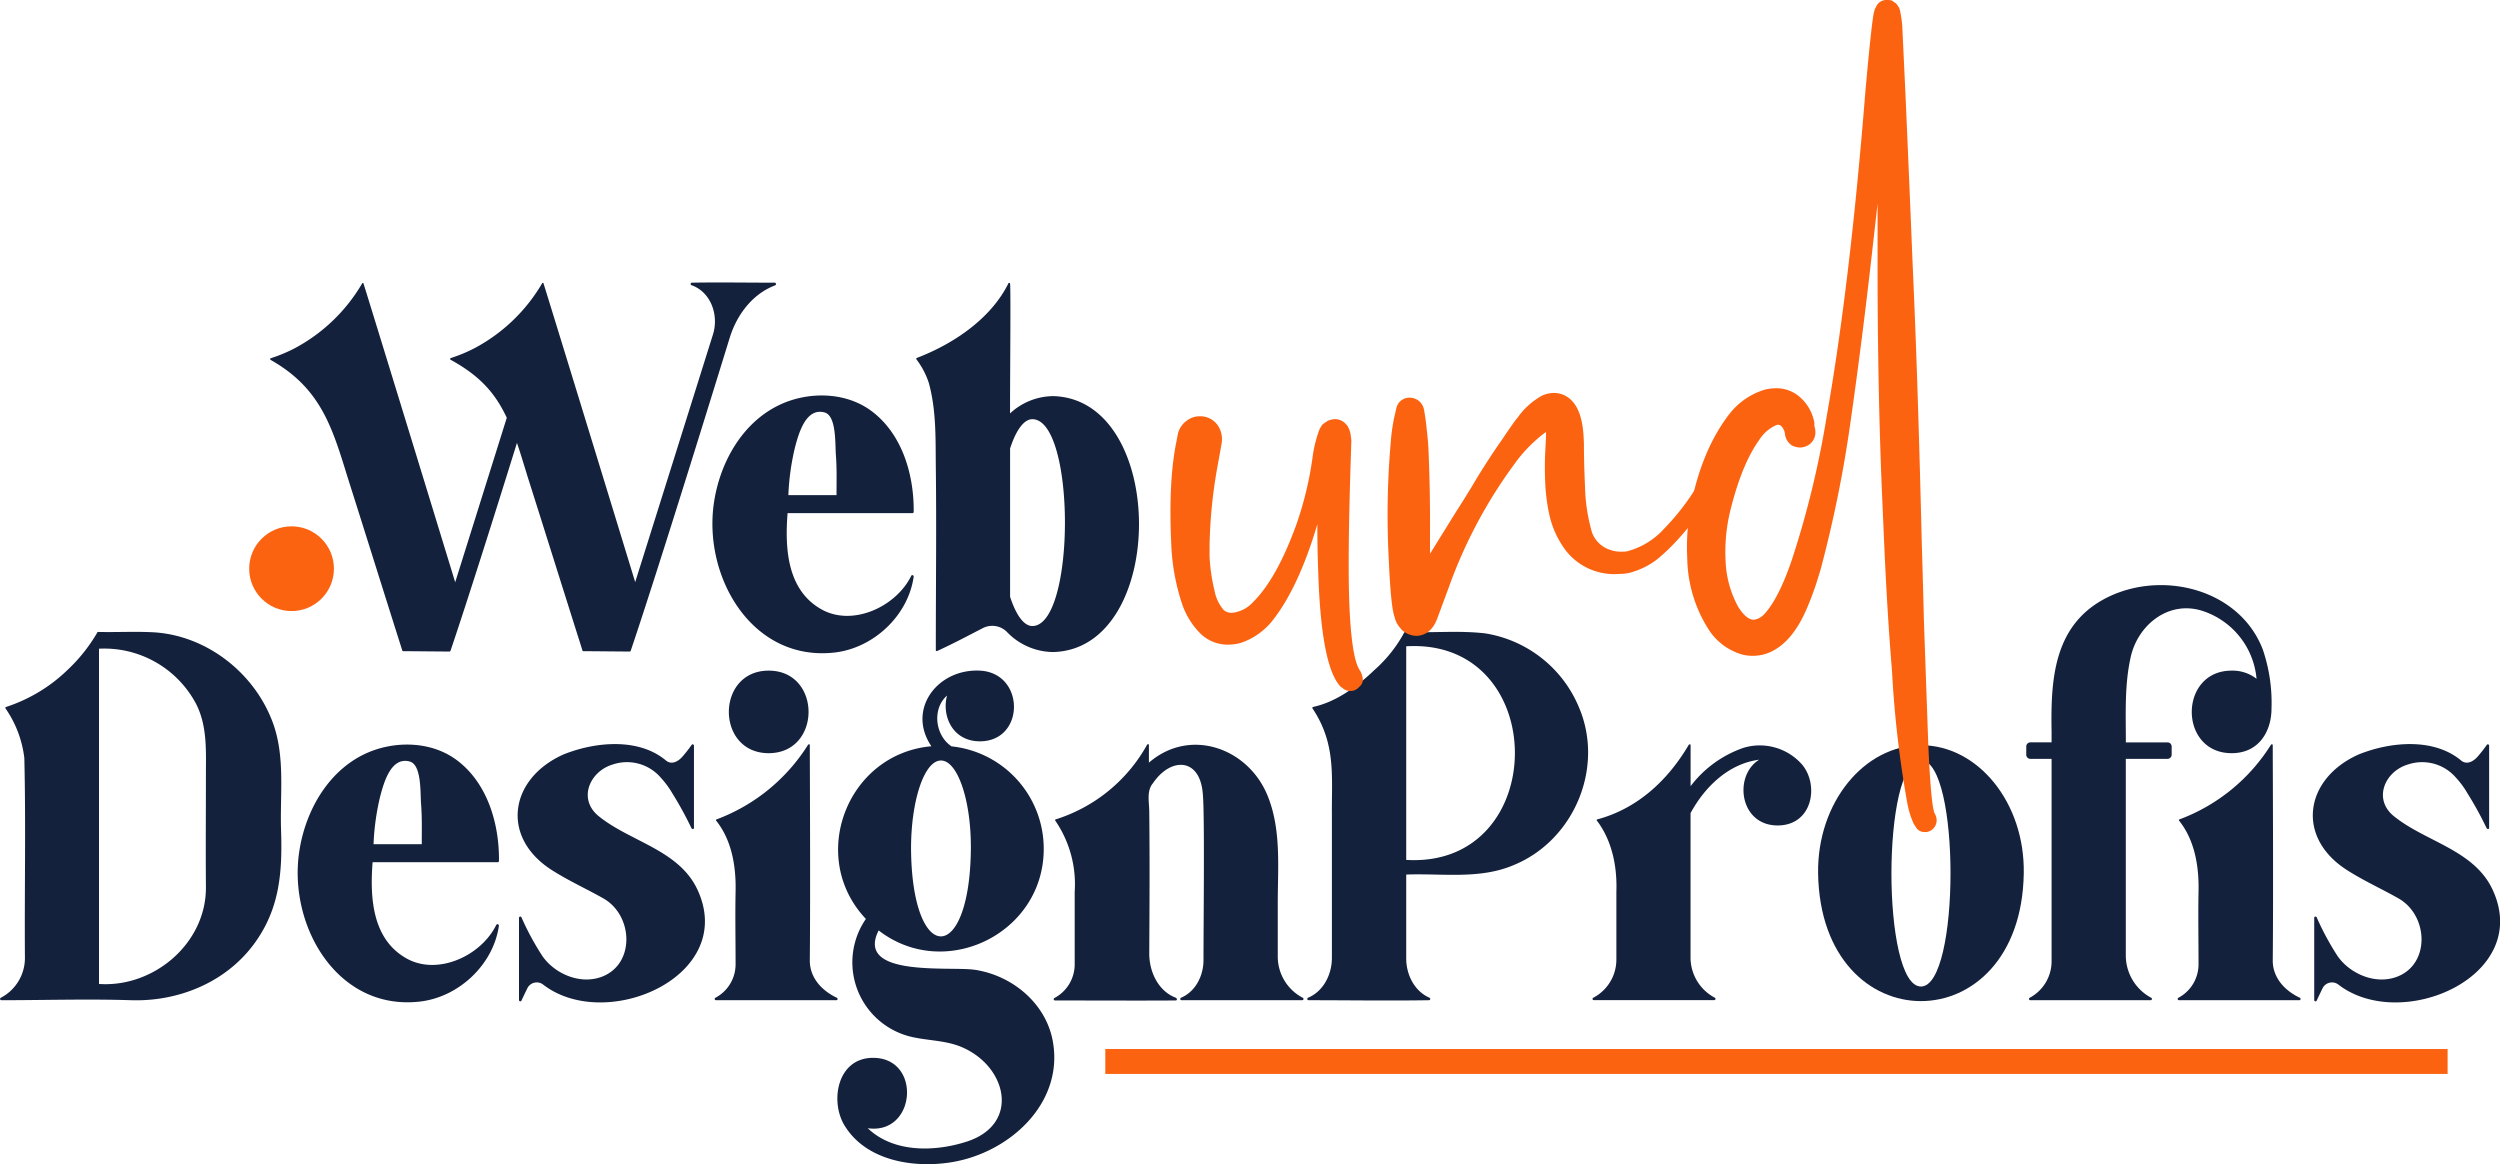
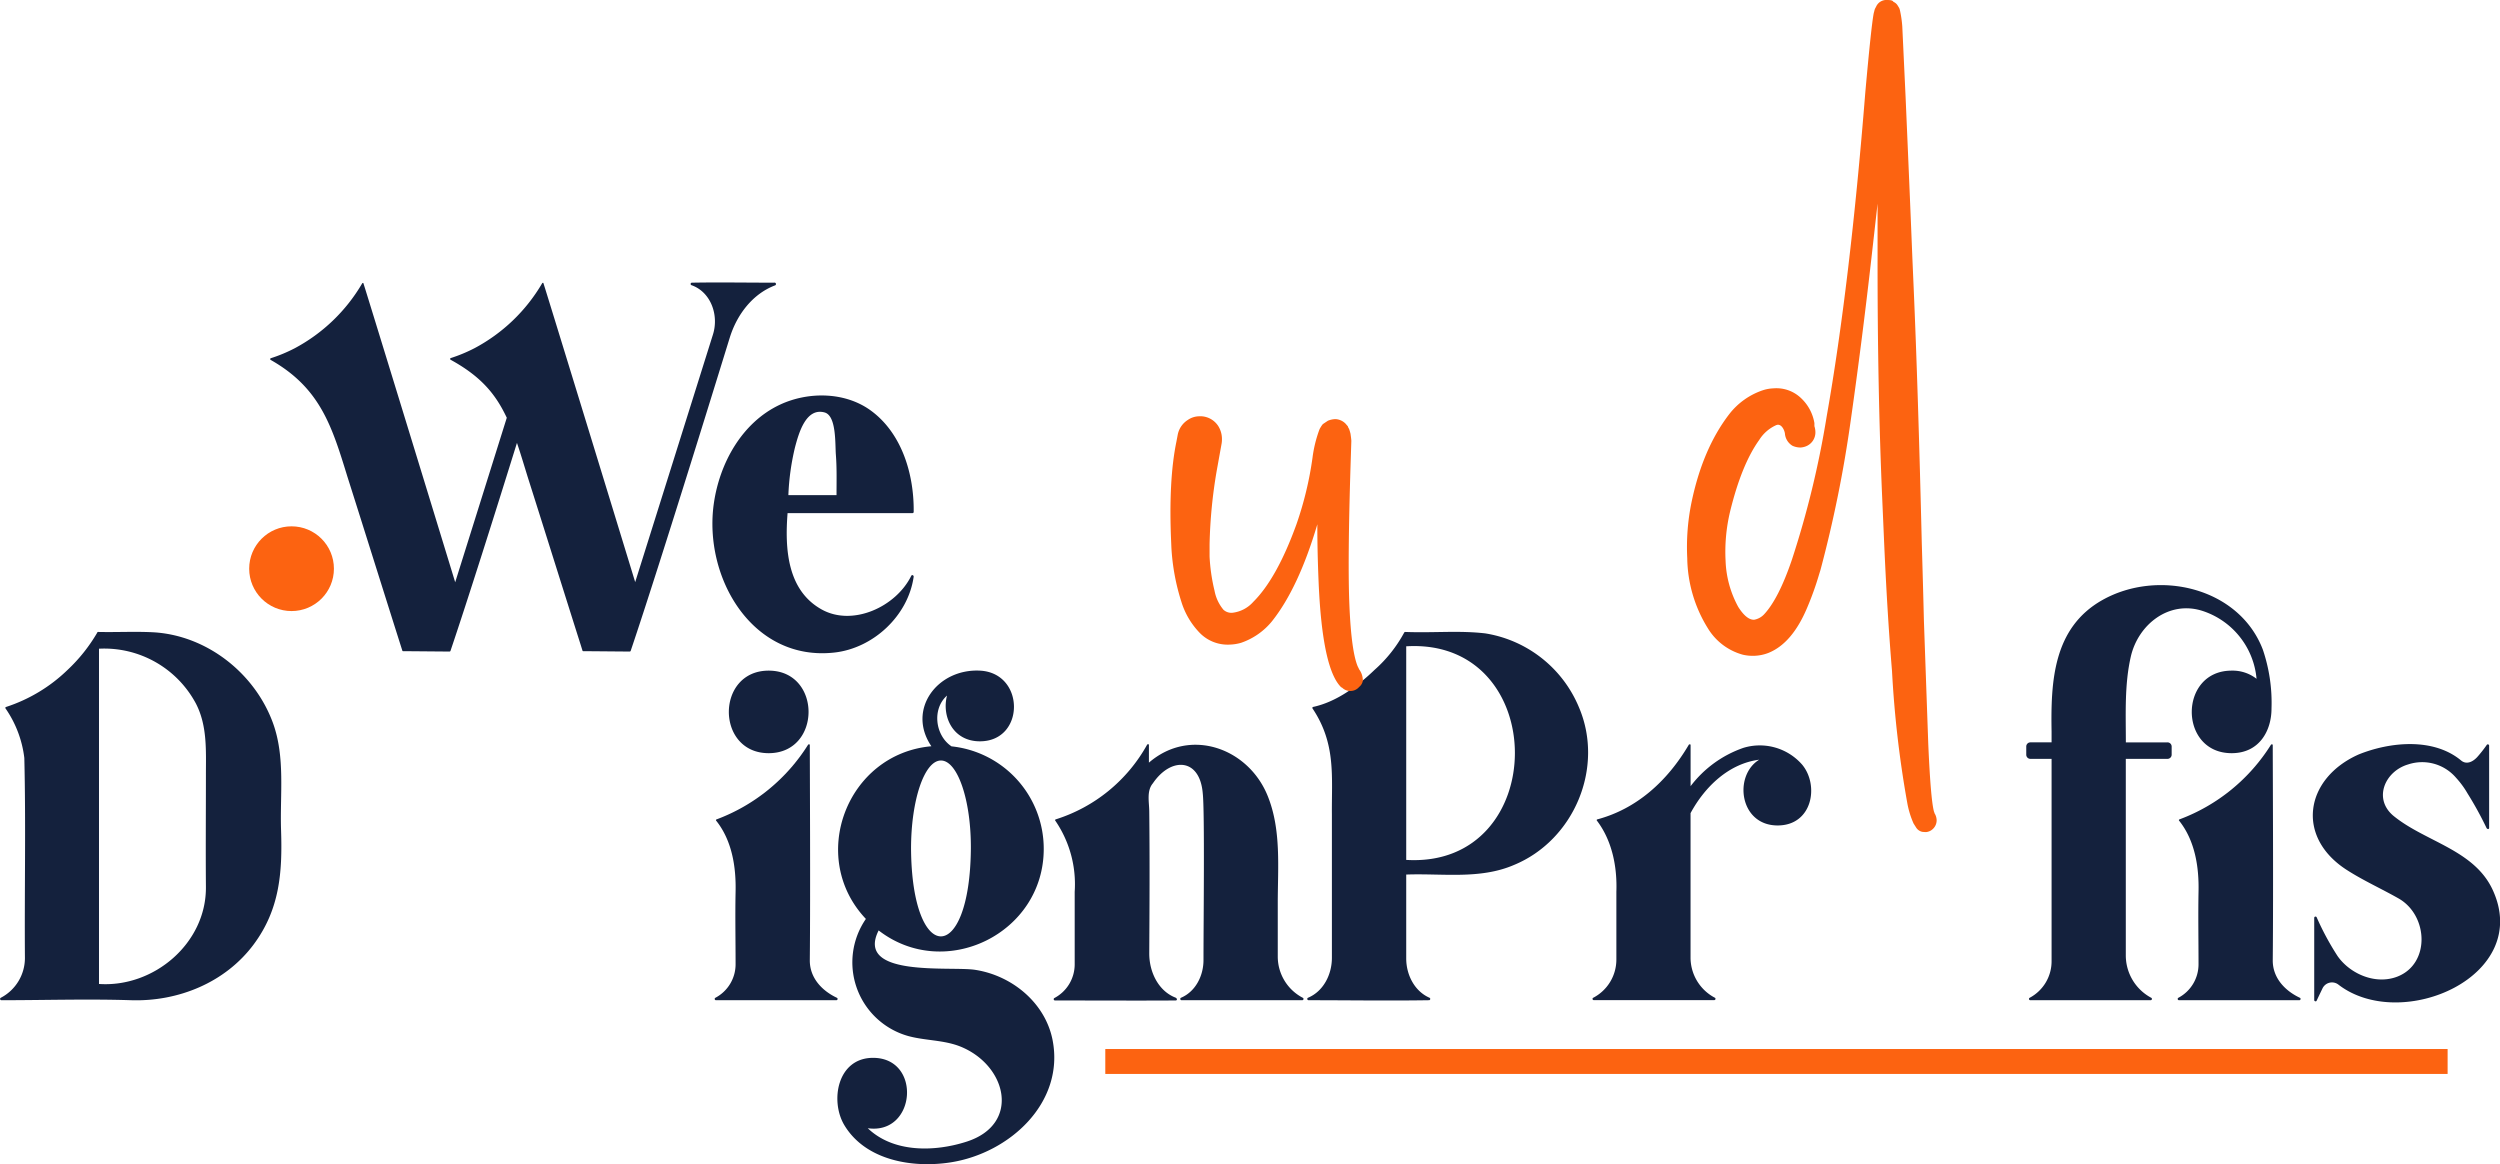
<svg xmlns="http://www.w3.org/2000/svg" viewBox="0 0 501.54 233.55">
  <g id="Layer_2" data-name="Layer 2">
    <g id="Layer_1-2" data-name="Layer 1">
      <path d="M155.47,57.26c-4.48,1.7-7.62,5.84-9.05,10.42-.67,2.13-13.62,44.32-19.89,62.88a.21.21,0,0,1-.2.15c-1.42,0-7.47-.07-9.26-.07-.08,0-.18,0-.22-.13l-.35-1.13c-3.57-11.25-7.09-22.53-10.66-33.77-.73-2.37-1.4-4.62-2.13-6.76-4.35,14-9.86,31.44-13.33,41.71a.21.21,0,0,1-.2.15c-1.42,0-7.47-.07-9.26-.07-.07,0-.18,0-.21-.13l-.36-1.13c-3.57-11.25-7.09-22.53-10.66-33.77-3.11-10.12-5.44-17.76-15.38-23.4a.19.19,0,0,1,0-.34,30.72,30.72,0,0,0,4.81-2,34.43,34.43,0,0,0,13.53-13c0-.08.23-.15.25-.06.26.72,12.47,40.52,18.42,60h0l10.35-33c-2.22-4.72-5.15-8.28-11.26-11.63a.19.19,0,0,1,0-.34,30.72,30.72,0,0,0,4.81-2,34.39,34.39,0,0,0,13.54-13c0-.08.22-.15.25-.06.26.72,12.47,40.52,18.42,60h0q7.81-24.84,15.6-49.67c1.23-3.9-.43-8.53-4.29-9.89a.26.26,0,0,1,.07-.51c5.49-.1,11,0,16.49,0A.27.27,0,0,1,155.47,57.26Z" style="fill:#14213d" />
      <path d="M183.29,115.75c-1.13,7.81-8.1,14.29-15.89,15.16-16.45,1.84-26.29-15-24.2-29.86,1.15-8.13,5.64-16.26,13.22-19.84,5.7-2.69,13.11-2.63,18.29,1.16,6.23,4.55,8.68,12.8,8.59,20.31a.24.24,0,0,1-.25.26H158c-.55,7.08-.11,15.42,6.79,19.3,6.22,3.51,14.92-.47,18-6.68C182.93,115.22,183.35,115.39,183.29,115.75ZM158.16,99.33h9.66c0-2.7.08-5.4-.13-8.09-.17-2.17.14-7.86-2.28-8.5-3.73-1-5.17,4.16-5.92,7A48.92,48.92,0,0,0,158.16,99.33Z" style="fill:#14213d" />
-       <path d="M211.31,130.81a13,13,0,0,1-9.38-4.11,4.15,4.15,0,0,0-4.78-.68c-2.89,1.49-5.71,3-9.11,4.57-.12.06-.3,0-.3-.08,0-13.66.15-24.52,0-36.78-.07-5.64.13-11.35-1.41-16.92a15.9,15.9,0,0,0-2.49-4.73.19.19,0,0,1,.11-.28c7.55-2.89,14.92-8,18.35-14.95v0c0-.14.29-.12.33,0,.17.59,0,18,0,26.09a12.84,12.84,0,0,1,8.67-3.47C234.23,80.09,234.24,130.18,211.31,130.81ZM207.19,84.1c-1.77-.07-3.37,2.24-4.55,5.87v29.75c1.18,3.63,2.78,5.94,4.55,5.87C215.79,125.27,215.8,84.42,207.19,84.1Z" style="fill:#14213d" />
      <path d="M50.92,189.43c-5.69,7.68-15.17,11.54-24.64,11.23-8.67-.28-17.35,0-26,0a.26.26,0,0,1-.14-.48A9,9,0,0,0,5,192.24c-.1-13.39.2-26.8-.12-40.18a22,22,0,0,0-3.76-9.92.19.19,0,0,1,.09-.31,31.93,31.93,0,0,0,12.39-7.48,33.09,33.09,0,0,0,5.89-7.4c0-.09.12-.18.23-.17,3.78.08,7.28-.12,10.91.06,10.71.55,20.41,8.09,24.11,18.15,2.54,6.94,1.39,14.46,1.65,21.69C56.66,175.05,56.11,182.43,50.92,189.43ZM39.3,141.14a20.84,20.84,0,0,0-19.44-11V197.4c11,.75,21.55-8.16,21.45-19.46-.06-7.48,0-14.95,0-22.42C41.31,150.65,41.62,145.61,39.3,141.14Z" style="fill:#14213d" />
-       <path d="M100.08,185.78c-1.14,7.82-8.1,14.29-15.9,15.16C67.73,202.78,57.9,185.89,60,171.08c1.15-8.13,5.64-16.26,13.22-19.84,5.71-2.68,13.11-2.63,18.29,1.16,6.23,4.55,8.68,12.8,8.59,20.31a.24.24,0,0,1-.25.26H74.75c-.55,7.08-.1,15.42,6.79,19.3,6.22,3.51,14.93-.47,18-6.68C99.71,185.25,100.13,185.42,100.08,185.78ZM74.94,169.36h9.67c0-2.7.08-5.4-.14-8.09-.17-2.17.14-7.86-2.28-8.5-3.73-1-5.17,4.16-5.92,7A48.92,48.92,0,0,0,74.94,169.36Z" style="fill:#14213d" />
-       <path d="M109,197.55a2.11,2.11,0,0,0-3.21.72c-.4.83-.8,1.66-1.19,2.49-.11.24-.48.11-.48-.13V184.12a.26.26,0,0,1,.48-.12,53.88,53.88,0,0,0,4.22,7.81c2.5,3.58,7.62,5.81,12,4.11,6.63-2.59,6.2-12.3.22-15.69-3.41-1.93-7-3.55-10.29-5.65-10.43-6.62-8.54-18.41,2.31-23.23,6.34-2.55,15.05-3.38,20.53,1.21,1.06.88,2.31.33,3.24-.68a25.41,25.41,0,0,0,1.91-2.43.26.26,0,0,1,.48.13v16.49c0,.35-.39.32-.54,0a71.6,71.6,0,0,0-3.78-6.89,18.23,18.23,0,0,0-2.33-3.16,8.93,8.93,0,0,0-9.61-2.66c-4.71,1.39-7.09,7-2.81,10.41,6.33,5.1,15.94,6.71,19.71,14.58C148.1,195.76,121.65,207.28,109,197.55Z" style="fill:#14213d" />
      <path d="M167.82,200.66H143.64a.26.26,0,0,1-.14-.48,7.6,7.6,0,0,0,4.07-6.8c0-4.83-.1-9.65,0-14.47.12-5-.72-10.29-3.89-14.26a.16.16,0,0,1,.08-.27,36.89,36.89,0,0,0,18.37-15c.14-.09.34-.07.33.09,0,3.94.14,29.5,0,43.23,0,3.48,2.43,6.06,5.45,7.48A.26.26,0,0,1,167.82,200.66Zm-13.61-66.12c10.67,0,10.66,16.56,0,16.56S143.56,134.54,154.21,134.54Z" style="fill:#14213d" />
      <path d="M190.77,233.18c-7.68,1.22-17.1-.37-21.36-7.42-2.94-4.85-1.45-13.54,5.74-13.54,9.81,0,8.65,15.5-1.06,14.12,5.15,4.95,13.4,4.76,19.81,2.7,10.95-3.51,8.11-15.34-1.24-19.09-3.34-1.33-7-1.17-10.4-2.09a15.35,15.35,0,0,1-8.55-23.51C162,172,169.86,151.22,186.85,149.71c-5-7.38,1.22-15.59,9.73-15.17,9.12.45,9.11,14.18,0,14.18-5.49,0-7.68-5.1-6.59-9.18-3.05,2.69-2.38,8,.9,10.19a20.66,20.66,0,0,1,18.5,20.52c.05,17-19.81,26.72-33.12,16.41-4.79,9.49,14.37,7.15,19.32,7.9,7.49,1.14,14.14,6.68,15.58,14.12C213.59,221.25,202.53,231.32,190.77,233.18Zm-2-80.61c-3.31,0-6,7.91-6,17.68.16,23.47,11.81,23.47,12,0,.06-9.77-2.68-17.68-6-17.68Z" style="fill:#14213d" />
      <path d="M261.21,200.66c-.5,0-16.62,0-24.18,0a.26.26,0,0,1-.09-.5c2.89-1.23,4.49-4.37,4.5-7.52,0-7.58.26-29.93-.15-33.5-.59-7.14-6.41-7.3-10-2-1.3,1.53-.74,3.78-.73,5.68.11,10.08.05,19.16,0,28.48,0,3.7,1.83,7.51,5.27,8.84.32.13.42.57,0,.57-8.31.05-16.12,0-24.18,0a.26.26,0,0,1-.14-.48,7.64,7.64,0,0,0,4.09-6.78V178.91a22.54,22.54,0,0,0-3.87-14.24.17.17,0,0,1,.06-.29,31.92,31.92,0,0,0,18.35-15c.11-.12.37-.1.35.07V153c8.29-7.17,20-2.91,23.85,6.73,2.73,6.79,2,14.34,2,21.49,0,3.56,0,7.12,0,10.68a9.32,9.32,0,0,0,5,8.26A.26.26,0,0,1,261.21,200.66Z" style="fill:#14213d" />
      <path d="M303.74,173.52c-6.83,2.95-14.41,1.66-21.63,1.93v16.83c0,3.28,1.66,6.56,4.66,7.88a.26.26,0,0,1-.08.5c-8.07.13-16.13,0-24.19,0a.26.26,0,0,1-.08-.5c3.08-1.29,4.78-4.65,4.78-8V163.46c-.07-7.7.86-14.23-3.88-21.32-.09-.14,0-.28.08-.31,4.66-1,8.9-4.11,12.4-7.48a27.25,27.25,0,0,0,5.88-7.4.27.27,0,0,1,.24-.17c5.76.22,10.75-.33,16.07.29a24.56,24.56,0,0,1,18.79,14.87C321.9,154,315.79,168.54,303.74,173.52Zm-21.63-43.86v42.85C311.16,174.24,311.2,127.91,282.11,129.66Z" style="fill:#14213d" />
      <path d="M356.62,165.6c-7.67,0-8.89-10-3.7-13.19-6,.76-10.85,5.31-13.77,10.72,0,10.3,0,23.46,0,29a9.11,9.11,0,0,0,4.82,8,.26.26,0,0,1-.06.51H319.76a.25.25,0,0,1-.12-.48,8.63,8.63,0,0,0,4.63-7.64V178.91c.18-5-.84-10.24-3.9-14.27a.15.15,0,0,1,.08-.26c7.81-2.09,14-7.56,18.37-15,.15-.09.34-.08.34.09,0,.89,0,4,0,8.25a22.56,22.56,0,0,1,10.63-7.7,11.28,11.28,0,0,1,11.75,3.38C365,157.56,363.6,165.6,356.62,165.6Z" style="fill:#14213d" />
-       <path d="M406,175.23c-.55,34.14-40.7,34.15-41.26,0C364.53,161,374,149.5,385.39,149.5S406.25,161,406,175.23Zm-20.63-22.68c-7.88,0-7.9,45.35,0,45.36S393.29,152.56,385.39,152.55Z" style="fill:#14213d" />
      <path d="M435.67,149.76v1.65a.84.84,0,0,1-.84.83h-8.36q0,19.72,0,39.43a9.63,9.63,0,0,0,5.12,8.51.26.26,0,0,1-.13.48H407.3a.26.26,0,0,1-.13-.48,8.29,8.29,0,0,0,4.41-7.33q0-20.29,0-40.61h-4.25a.83.83,0,0,1-.83-.83v-1.65a.83.83,0,0,1,.83-.83h4.25v-2.16c-.17-10,.29-20.8,10.17-26.38,11.18-6.31,27.45-2.54,32.21,9.93a33.17,33.17,0,0,1,1.74,11.84c0,4.34-2.37,8.94-8,8.94-10.67,0-10.65-16.56,0-16.56a7.8,7.8,0,0,1,5,1.64,15.8,15.8,0,0,0-10.93-13.65c-6.7-2.1-12.81,2.78-14.29,9.17-1.29,5.64-1,11.46-1,17.23h8.34A.84.84,0,0,1,435.67,149.76Zm25.64,50.9H437.13a.26.26,0,0,1-.13-.48,7.6,7.6,0,0,0,4.06-6.8c0-4.83-.09-9.65,0-14.47.12-5-.72-10.29-3.89-14.26a.16.16,0,0,1,.07-.27,36.84,36.84,0,0,0,18.37-15c.15-.09.34-.07.34.1,0,3.93.14,29.5,0,43.22,0,3.49,2.44,6.06,5.46,7.48A.26.26,0,0,1,461.31,200.66Z" style="fill:#14213d" />
      <path d="M469.15,197.55a2.11,2.11,0,0,0-3.21.72c-.4.83-.8,1.66-1.19,2.49-.11.24-.48.11-.48-.13V184.12a.26.26,0,0,1,.48-.12,54.81,54.81,0,0,0,4.21,7.81c2.51,3.58,7.62,5.81,12,4.11,6.63-2.59,6.2-12.3.21-15.69-3.4-1.93-7-3.55-10.28-5.65-10.43-6.62-8.54-18.41,2.31-23.23,6.34-2.55,15-3.38,20.53,1.21,1.05.88,2.31.33,3.24-.68a25.41,25.41,0,0,0,1.91-2.43.26.26,0,0,1,.48.13v16.49c0,.35-.39.32-.54,0a69.54,69.54,0,0,0-3.79-6.89,17.67,17.67,0,0,0-2.32-3.16,8.94,8.94,0,0,0-9.61-2.66c-4.71,1.39-7.09,7-2.81,10.41,6.33,5.1,15.94,6.71,19.7,14.58C508.26,195.76,481.81,207.28,469.15,197.55Z" style="fill:#14213d" />
      <path d="M271.06,138.62a2.34,2.34,0,0,1-1.86-.71l-.1,0q-3.81-3.62-4.56-21-.27-6.39-.26-11.73-3.79,12.8-9.12,19.48a13.72,13.72,0,0,1-6.19,4.3,9.17,9.17,0,0,1-2.32.36,7.82,7.82,0,0,1-5.92-2.31,15.47,15.47,0,0,1-3.71-6.23A43.62,43.62,0,0,1,235,109.84l-.05-1.2q-.54-12.24,1.05-20l.29-1.53a4.53,4.53,0,0,1,2-2.86,4.07,4.07,0,0,1,2.14-.73,4.29,4.29,0,0,1,4,2,4.9,4.9,0,0,1,.71,2.38,5.49,5.49,0,0,1-.05,1l-1,5.55a99.22,99.22,0,0,0-1.43,14.74c0,.8,0,1.62,0,2.46a36.71,36.71,0,0,0,1,6.88,8.31,8.31,0,0,0,1.79,3.8,2.34,2.34,0,0,0,1.8.6,6.59,6.59,0,0,0,4.16-2.17q4.75-4.71,8.68-15.58a69.54,69.54,0,0,0,3.22-13.35,25.31,25.31,0,0,1,1.37-5.61,2.13,2.13,0,0,1,.24-.46,4.24,4.24,0,0,1,.47-.68l1-.67a4.28,4.28,0,0,1,1.55-.33,3.08,3.08,0,0,1,2,.91l.48.56v.1a.15.15,0,0,1,.05.08.74.74,0,0,0,.08.15,1.32,1.32,0,0,1,.17.39q.09.26.21.72c.1.7.16,1.18.17,1.46l-.15,4.73q-.62,19.68-.23,28.47.39,8.94,1.64,12l.33.67a3.68,3.68,0,0,1,.71,2.28,2,2,0,0,1-.73,1.21A2.3,2.3,0,0,1,271.06,138.62Z" style="fill:#fc6311" />
-       <path d="M284.29,127.56a4.39,4.39,0,0,1-3.25-1.38v-.05a5,5,0,0,1-1.27-2.36q-.74-2-1.15-11.32A168.55,168.55,0,0,1,279,88.79a39.37,39.37,0,0,1,.69-5l.43-1.85a2.67,2.67,0,0,1,2.58-2.16,2.91,2.91,0,0,1,.92.12,2.86,2.86,0,0,1,2,2.06l.11.42v.15c.17.76.37,2.33.61,4.69.11,1,.19,2,.24,3.09.23,5.47.34,10.9.3,16.28,0,.63,0,1.28,0,1.94v2.57l5.25-8.46q1.56-2.43,3.07-4.9,2.88-4.91,6.17-9.6c1.64-2.45,2.68-3.91,3.1-4.38a14.84,14.84,0,0,1,4.72-4.3h0a5.52,5.52,0,0,1,2.25-.62,4.94,4.94,0,0,1,3.91,1.56c1.42,1.47,2.2,4,2.36,7.44l.05,1.15c0,3.22.11,6.13.22,8.75a36.11,36.11,0,0,0,1.41,9.11,5.75,5.75,0,0,0,2.72,3.08,6.82,6.82,0,0,0,3.63.73,3.36,3.36,0,0,0,.75-.08,15.08,15.08,0,0,0,7.2-4.35,47.8,47.8,0,0,0,7.33-9.65l.85-1.46a1.71,1.71,0,0,1,1.47-1,1.89,1.89,0,0,1,.93.22,1.86,1.86,0,0,1,.92,1.59,1.93,1.93,0,0,1-.16.89L344,98.54q-6.22,9.43-11.75,13.82a15.52,15.52,0,0,1-5.06,2.48,4.17,4.17,0,0,1-1,.2l-.45.07-1.72.07a12.33,12.33,0,0,1-9.87-4.7,18.68,18.68,0,0,1-3.3-7.09A38.31,38.31,0,0,1,310,97q-.15-3.51,0-6.29l.14-2.73a10.19,10.19,0,0,0,0-1.32,28.9,28.9,0,0,0-6.35,6.47,96.41,96.41,0,0,0-13.15,24.73l-2.31,6.24a7.89,7.89,0,0,1-.65,1.34,3.94,3.94,0,0,1-.52.7A4,4,0,0,1,284.29,127.56Z" style="fill:#fc6311" />
      <path d="M386.4,166.93a7.39,7.39,0,0,1-.76-.05,1.93,1.93,0,0,1-1.2-.81l-.55-.87a17.88,17.88,0,0,1-1.24-4,213.52,213.52,0,0,1-3.08-26.55q-.94-11.28-1.57-25.51l-.41-9.42q-.94-21.76-.92-47.87l0-11L375.38,52.3q-1.87,16.44-4.1,32.1a250.22,250.22,0,0,1-6.06,29.93l-.31,1a61.13,61.13,0,0,1-2.35,6.55q-3,7.16-7.75,9.09a8.58,8.58,0,0,1-2.76.59,8.93,8.93,0,0,1-2.39-.21,11.86,11.86,0,0,1-7-5.25A27.29,27.29,0,0,1,338.49,112a44.57,44.57,0,0,1,.83-11.1q2.22-10.78,7.53-17.73a14.28,14.28,0,0,1,6.93-4.92,7.69,7.69,0,0,1,2-.34,7.14,7.14,0,0,1,5.58,2A8.85,8.85,0,0,1,364,84.88l0,.62a3.87,3.87,0,0,1,.19,1,3,3,0,0,1-2,3.08,3.55,3.55,0,0,1-1,.2,3.92,3.92,0,0,1-1.59-.35,3.15,3.15,0,0,1-1.52-2.5,3.33,3.33,0,0,0-.18-.62c-.34-.76-.76-1.12-1.27-1.1l-.25.06a7.77,7.77,0,0,0-3.46,3q-3.54,4.93-5.85,14.41a34.78,34.78,0,0,0-.89,9.84,20.78,20.78,0,0,0,2.53,9.22c1.12,1.77,2.19,2.63,3.2,2.59a3.59,3.59,0,0,0,2-1.09q2.9-3.11,5.55-10.88a188.5,188.5,0,0,0,7-28.82q4.67-26.46,7.75-65,1.19-13.3,1.69-15.9l.13-.48a1.76,1.76,0,0,1,.22-.58l.14-.27A2.25,2.25,0,0,1,378.61,0c.71,0,1.12.1,1.24.37a1.82,1.82,0,0,1,.89.8c.11.17.19.31.25.41a.86.86,0,0,1,.08.18.84.84,0,0,0,.06.18,22.15,22.15,0,0,1,.5,3.38l.66,14.08q.93,21.35,1.36,32.28l.27,6.22q.88,20.31,1.62,51,.25,8.33.43,15.7l.87,24.6q.48,11.15,1.15,13.63l.11.21-.05.05V163H388a2.83,2.83,0,0,1,.52,1.5,2.37,2.37,0,0,1-.83,1.87A2.25,2.25,0,0,1,386.4,166.93Z" style="fill:#fc6311" />
      <circle cx="58.49" cy="114.09" r="8.5" style="fill:#fc6311" />
      <rect x="221.74" y="210.45" width="269.29" height="5" style="fill:#fc6311" />
    </g>
  </g>
</svg>